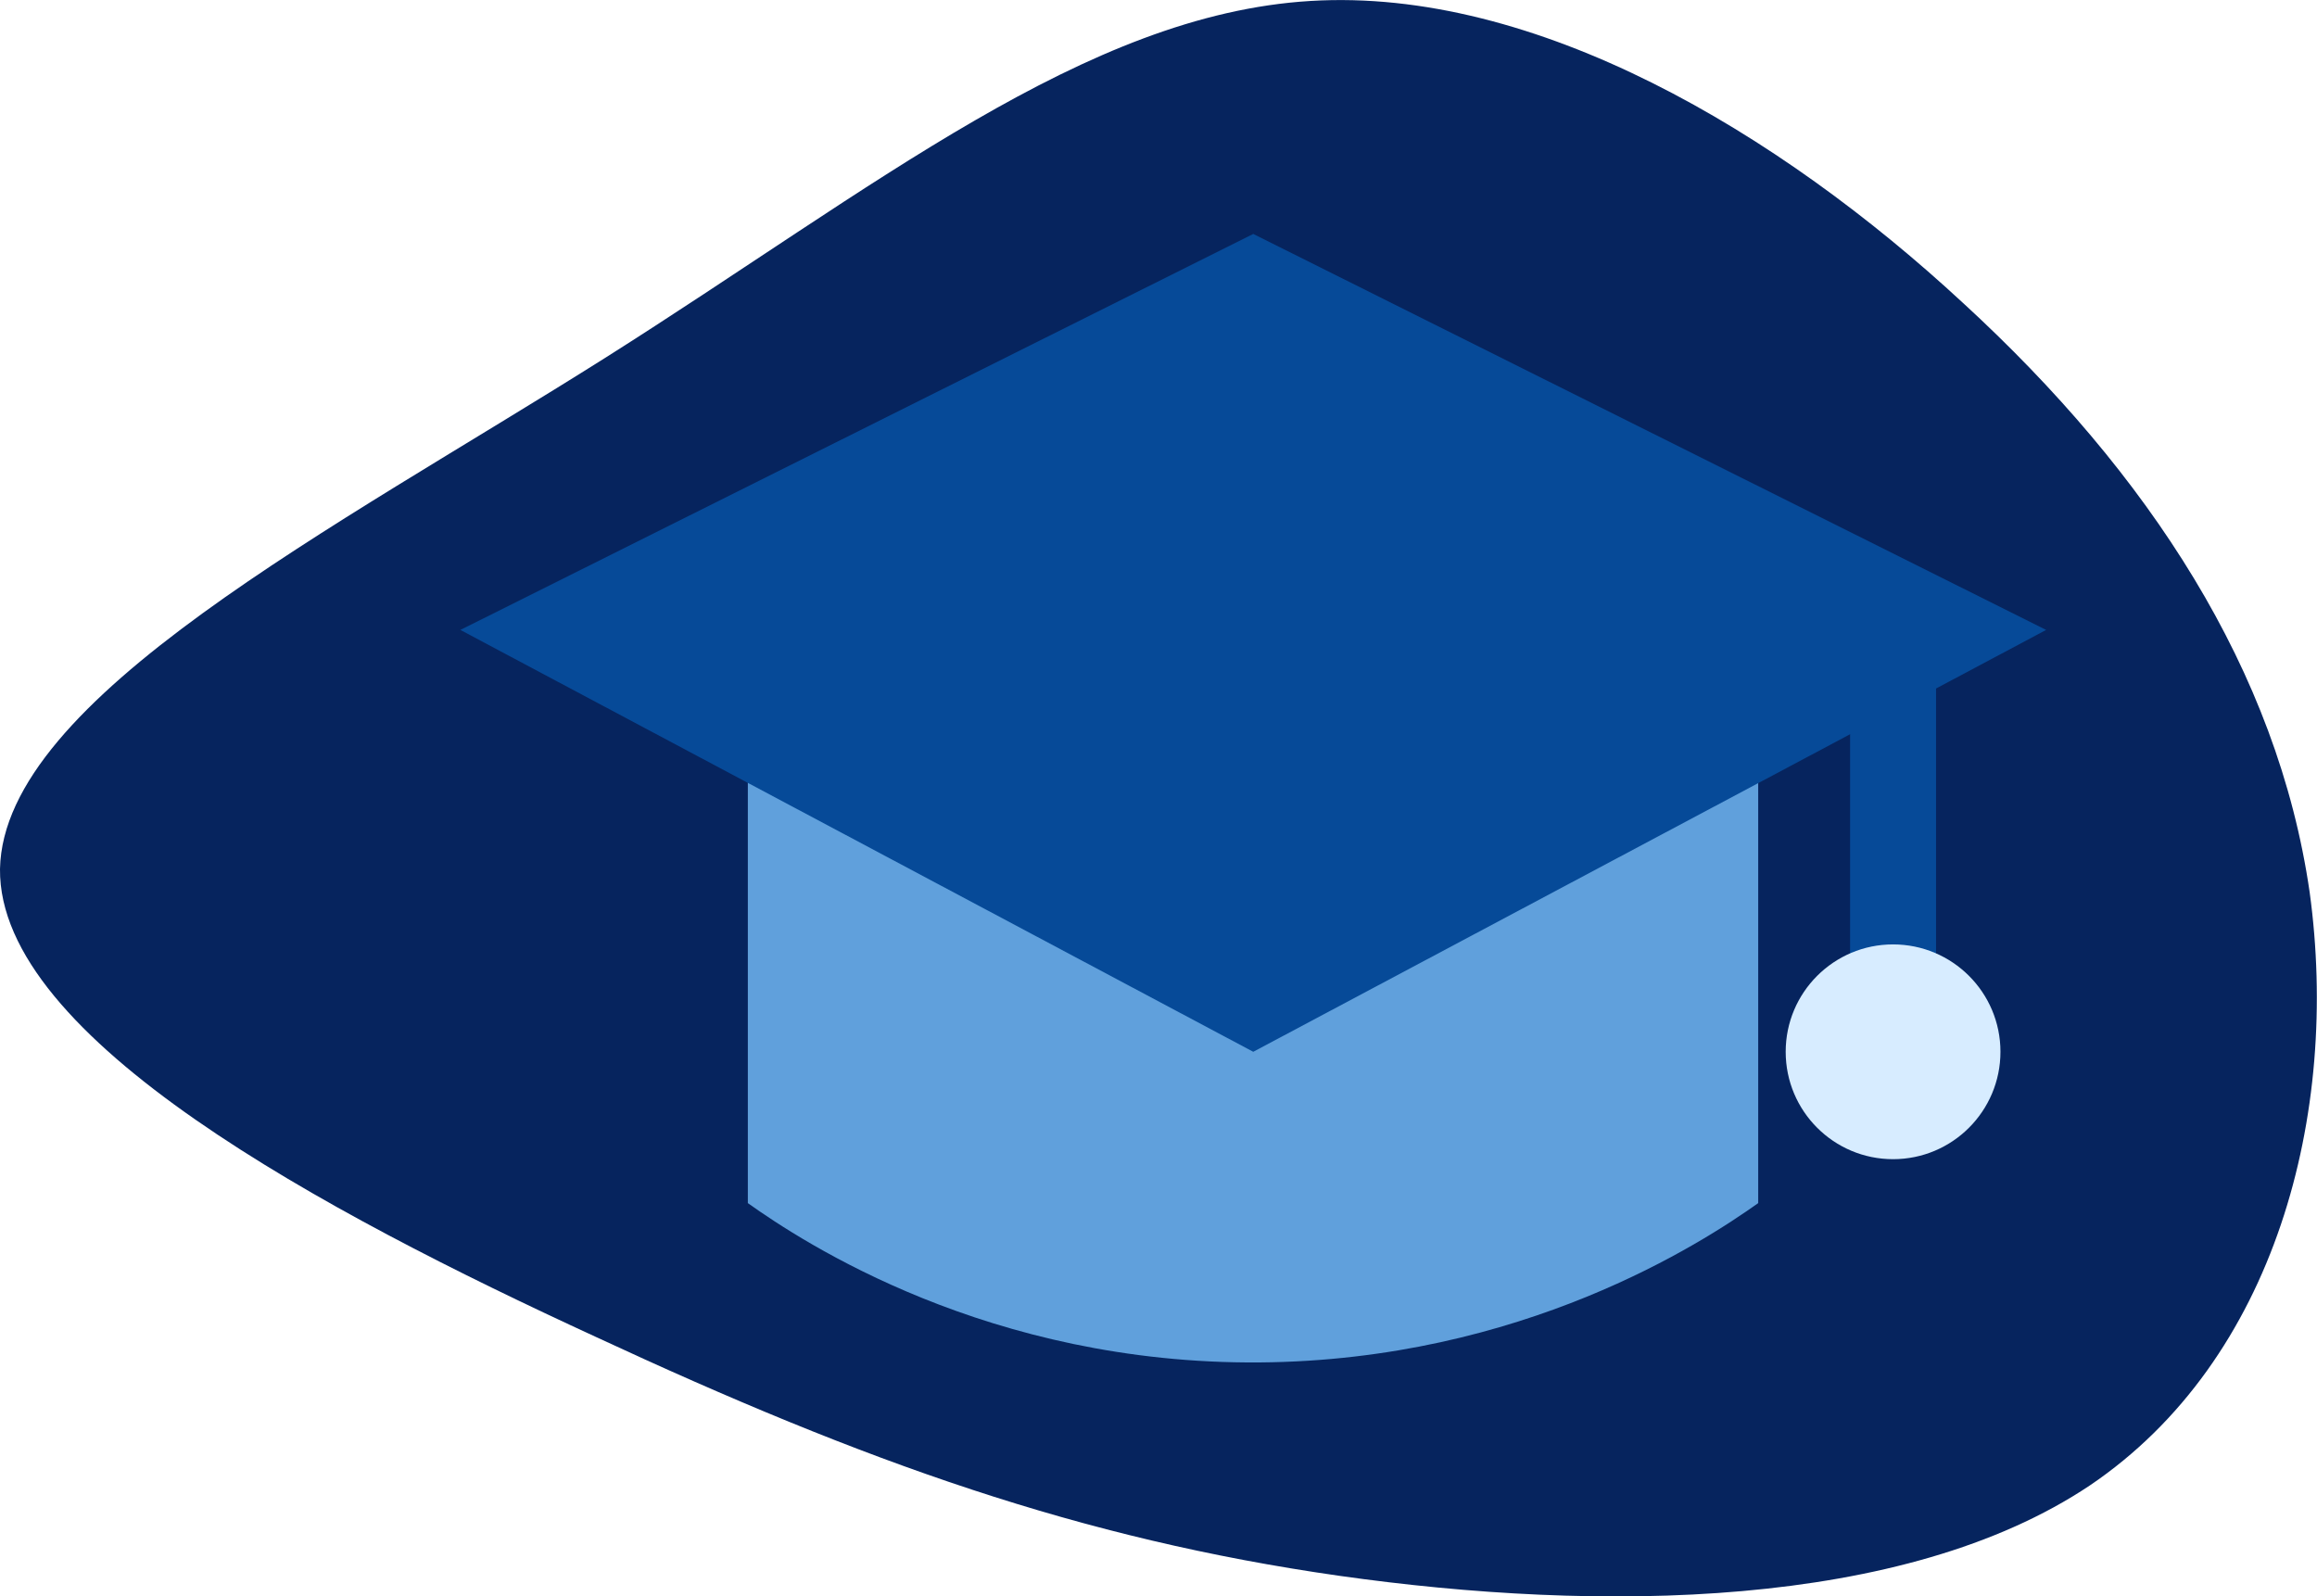
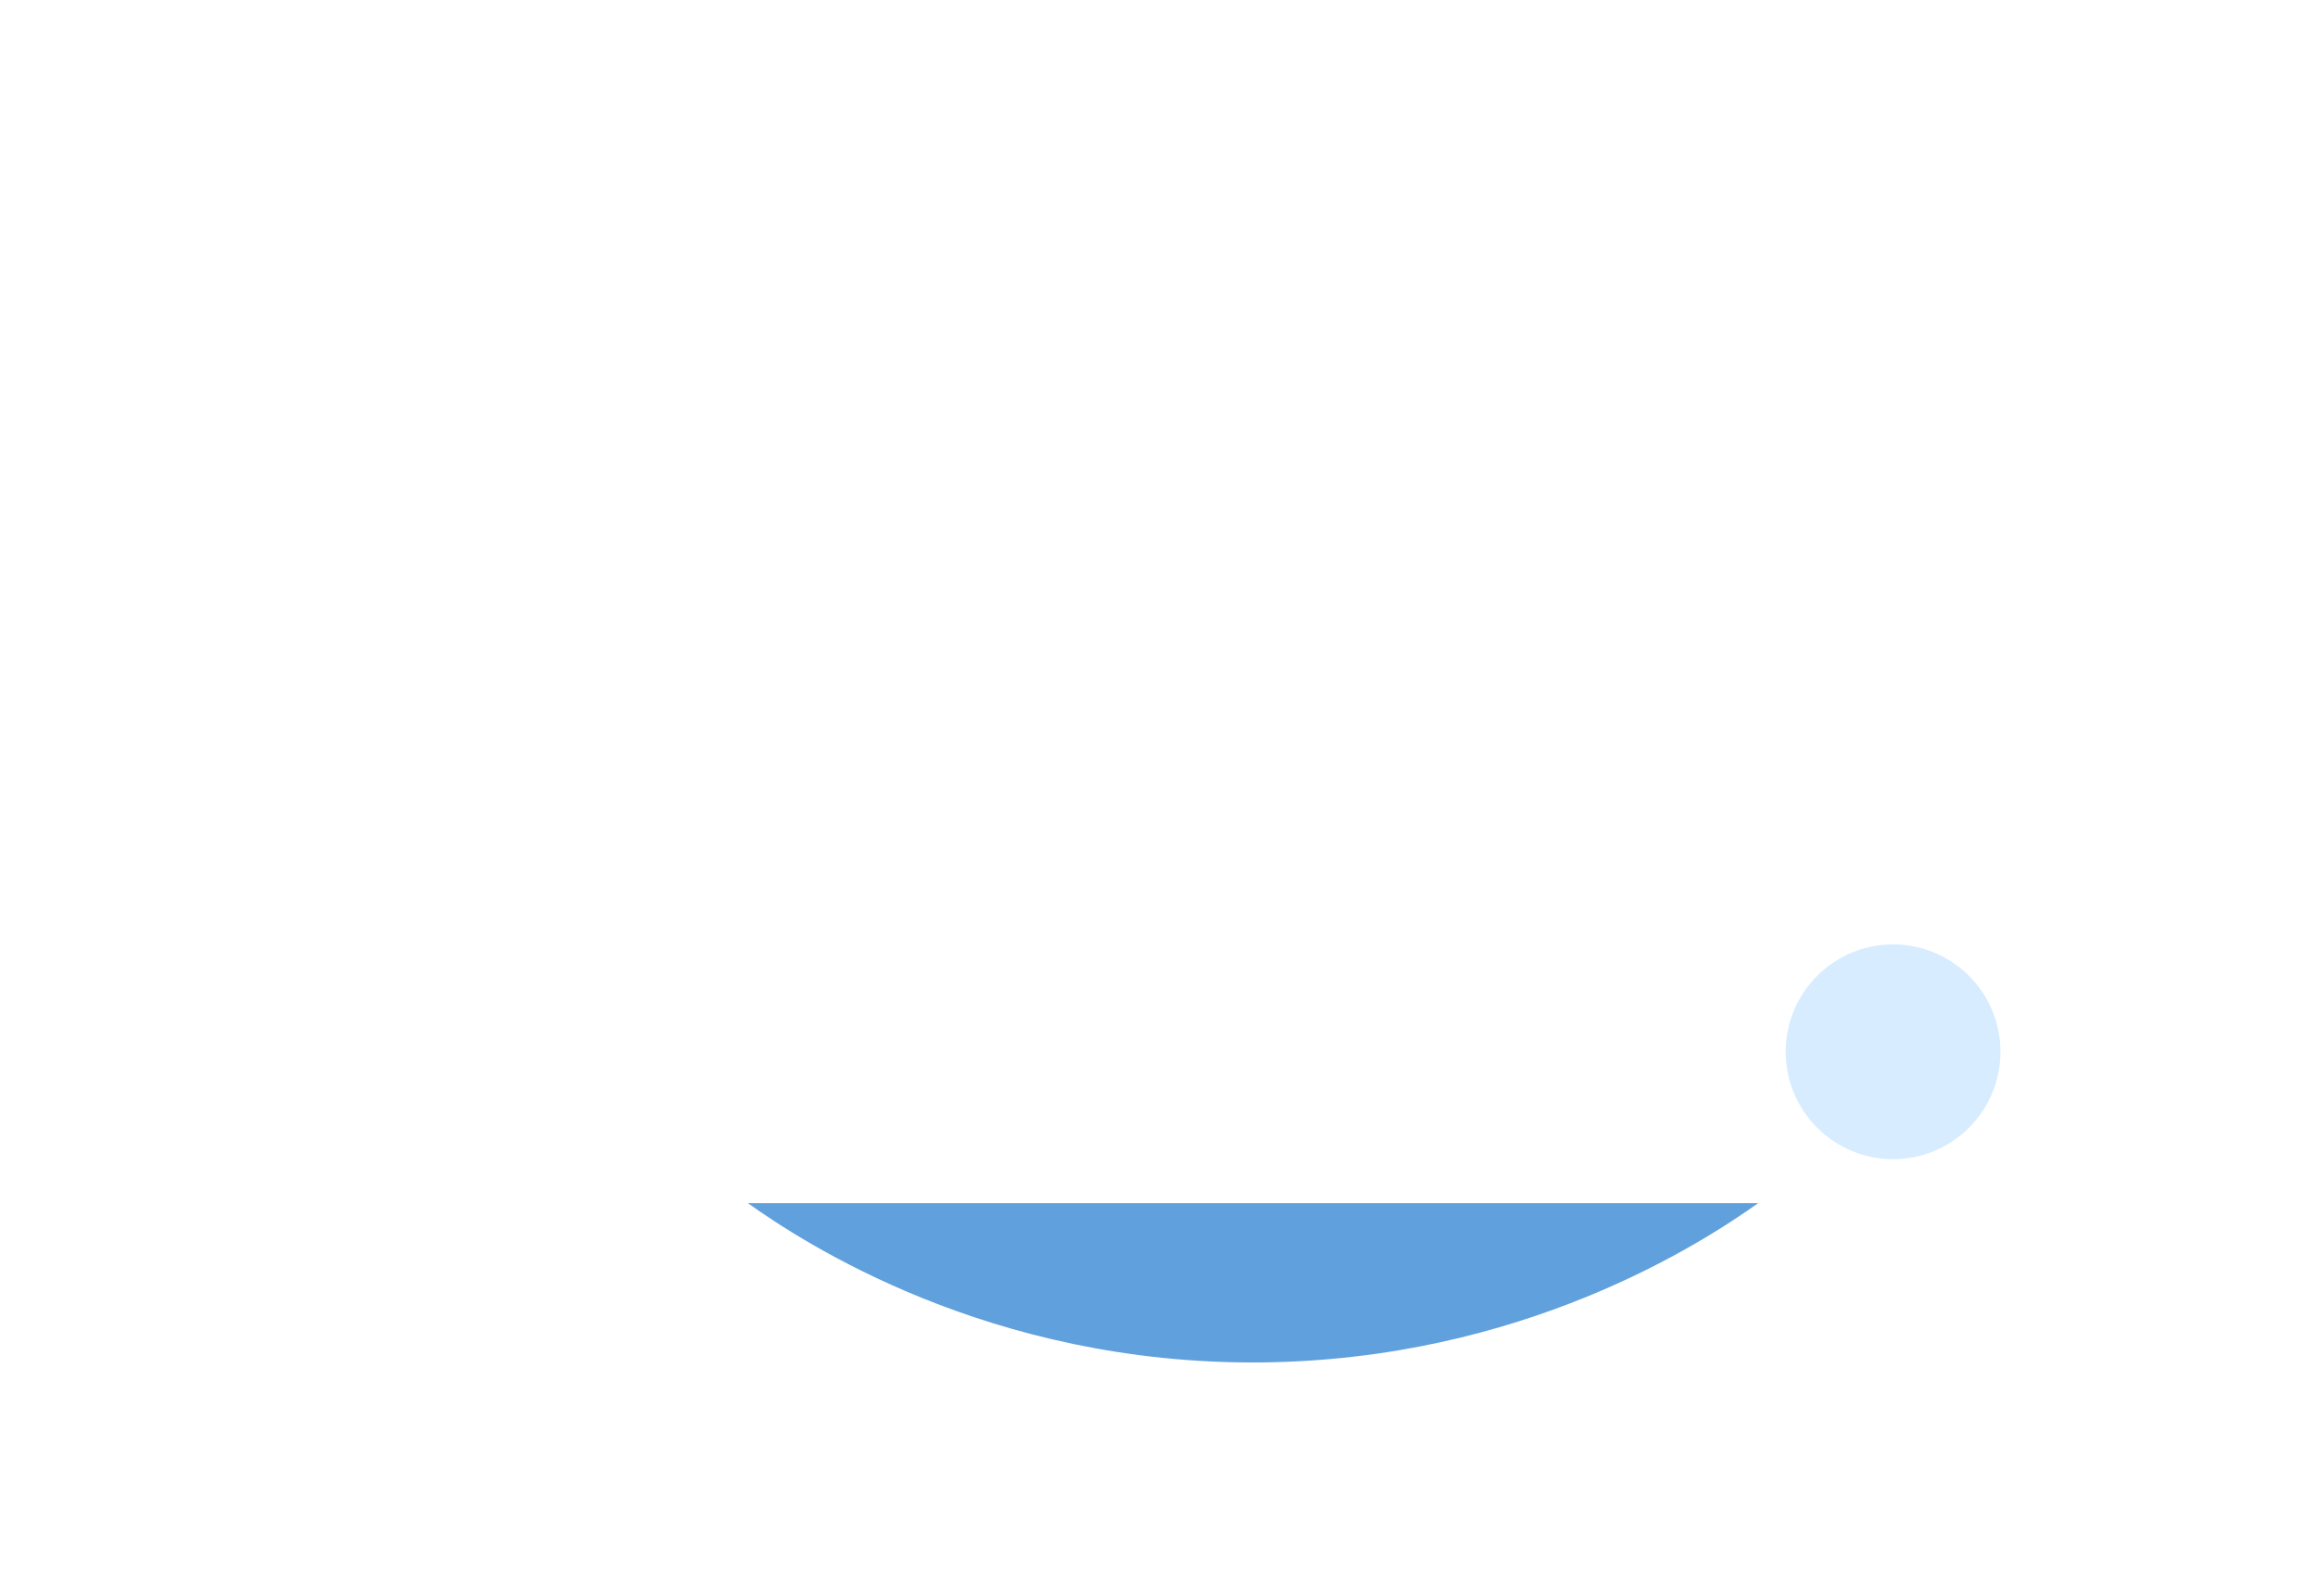
<svg xmlns="http://www.w3.org/2000/svg" id="Layer_2" viewBox="0 0 145 99.9">
  <defs>
    <style>.cls-1{fill:#d7ecff;}.cls-2{fill:#064a98;}.cls-3{fill:#06245e;}.cls-4{fill:#60a0dc;}</style>
  </defs>
  <g id="Layer_1-2">
    <g>
-       <path class="cls-3" d="m122.85,18.96c11.64,10.69,19.68,23.01,21.69,36.87,1.9,13.86-2.12,29.26-13.76,37.13-11.64,7.78-30.69,7.96-46.98,5.65-16.19-2.31-29.63-7.1-46.56-14.97C20.32,75.85-.11,64.99,0,54.38c.21-10.69,20.95-21.3,37.88-31.99C54.81,11.69,67.94.91,82.01.06c14.07-.86,29.31,8.21,40.85,18.91Z" />
      <g id="Layer_1-2">
        <g>
-           <path class="cls-4" d="m110.03,75.29c-3.51,2.49-14.77,9.84-31.21,9.97-16.94.13-28.56-7.51-32.02-9.97v-37.86h63.23v37.86Z" />
-           <polygon class="cls-2" points="78.43 65.82 28.81 39.42 78.43 14.64 128.05 39.42 78.43 65.82" />
-           <rect class="cls-2" x="115.78" y="41.53" width="5.38" height="24.29" />
+           <path class="cls-4" d="m110.03,75.29c-3.51,2.49-14.77,9.84-31.21,9.97-16.94.13-28.56-7.51-32.02-9.97v-37.86v37.86Z" />
          <circle class="cls-1" cx="118.47" cy="65.82" r="6.72" />
        </g>
      </g>
    </g>
  </g>
</svg>